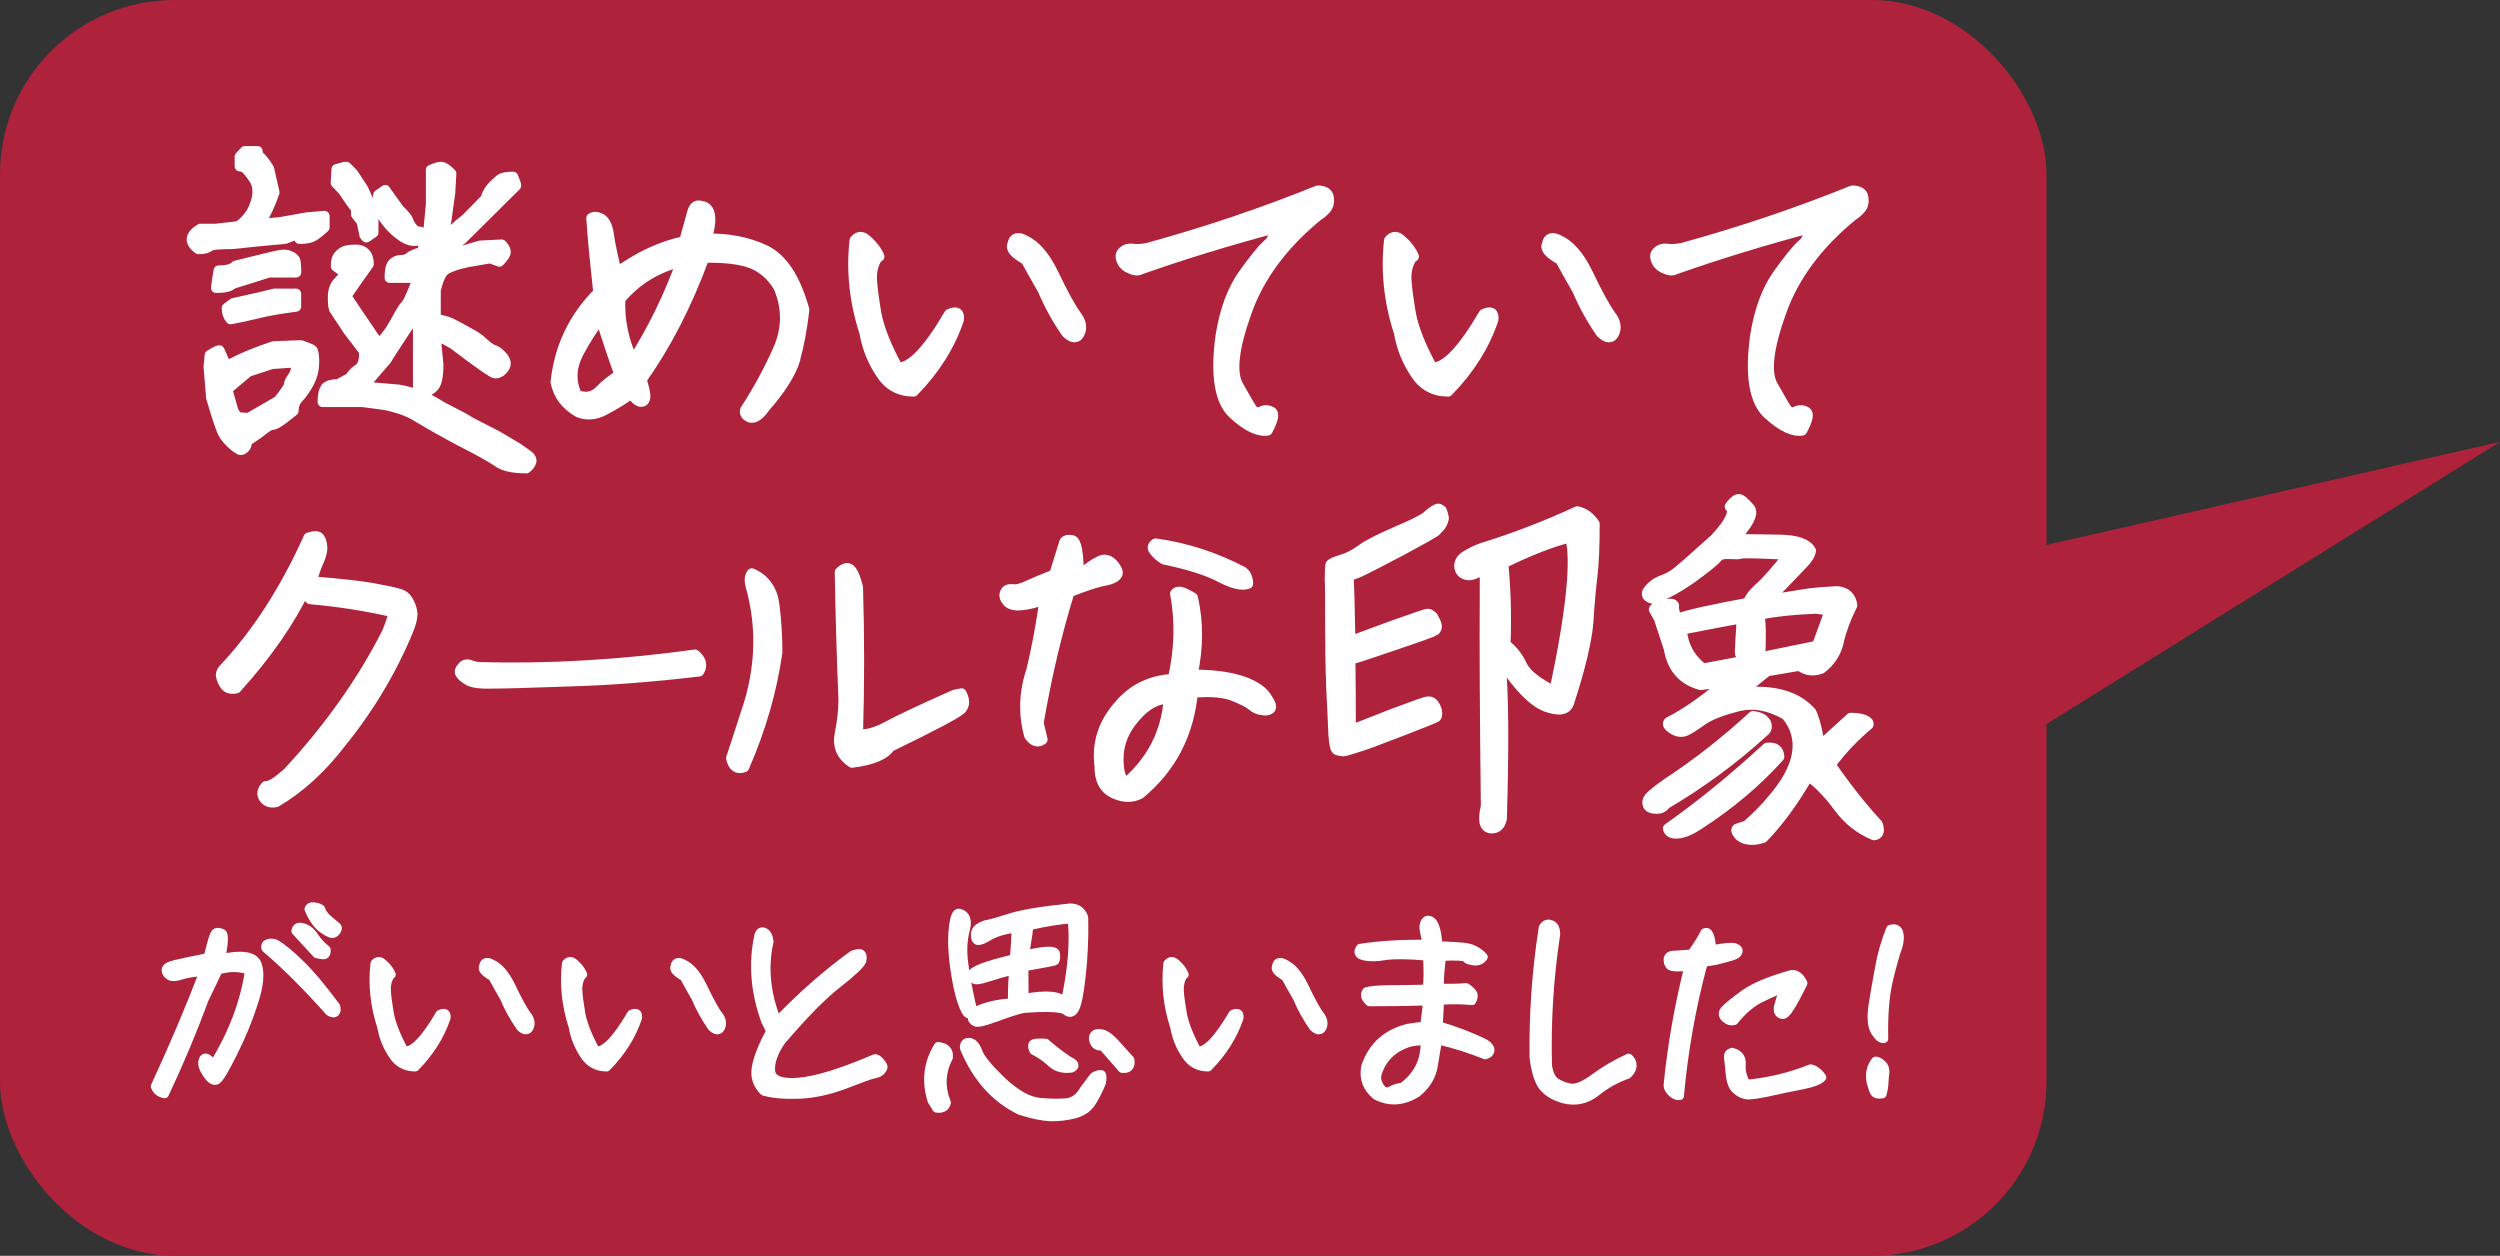
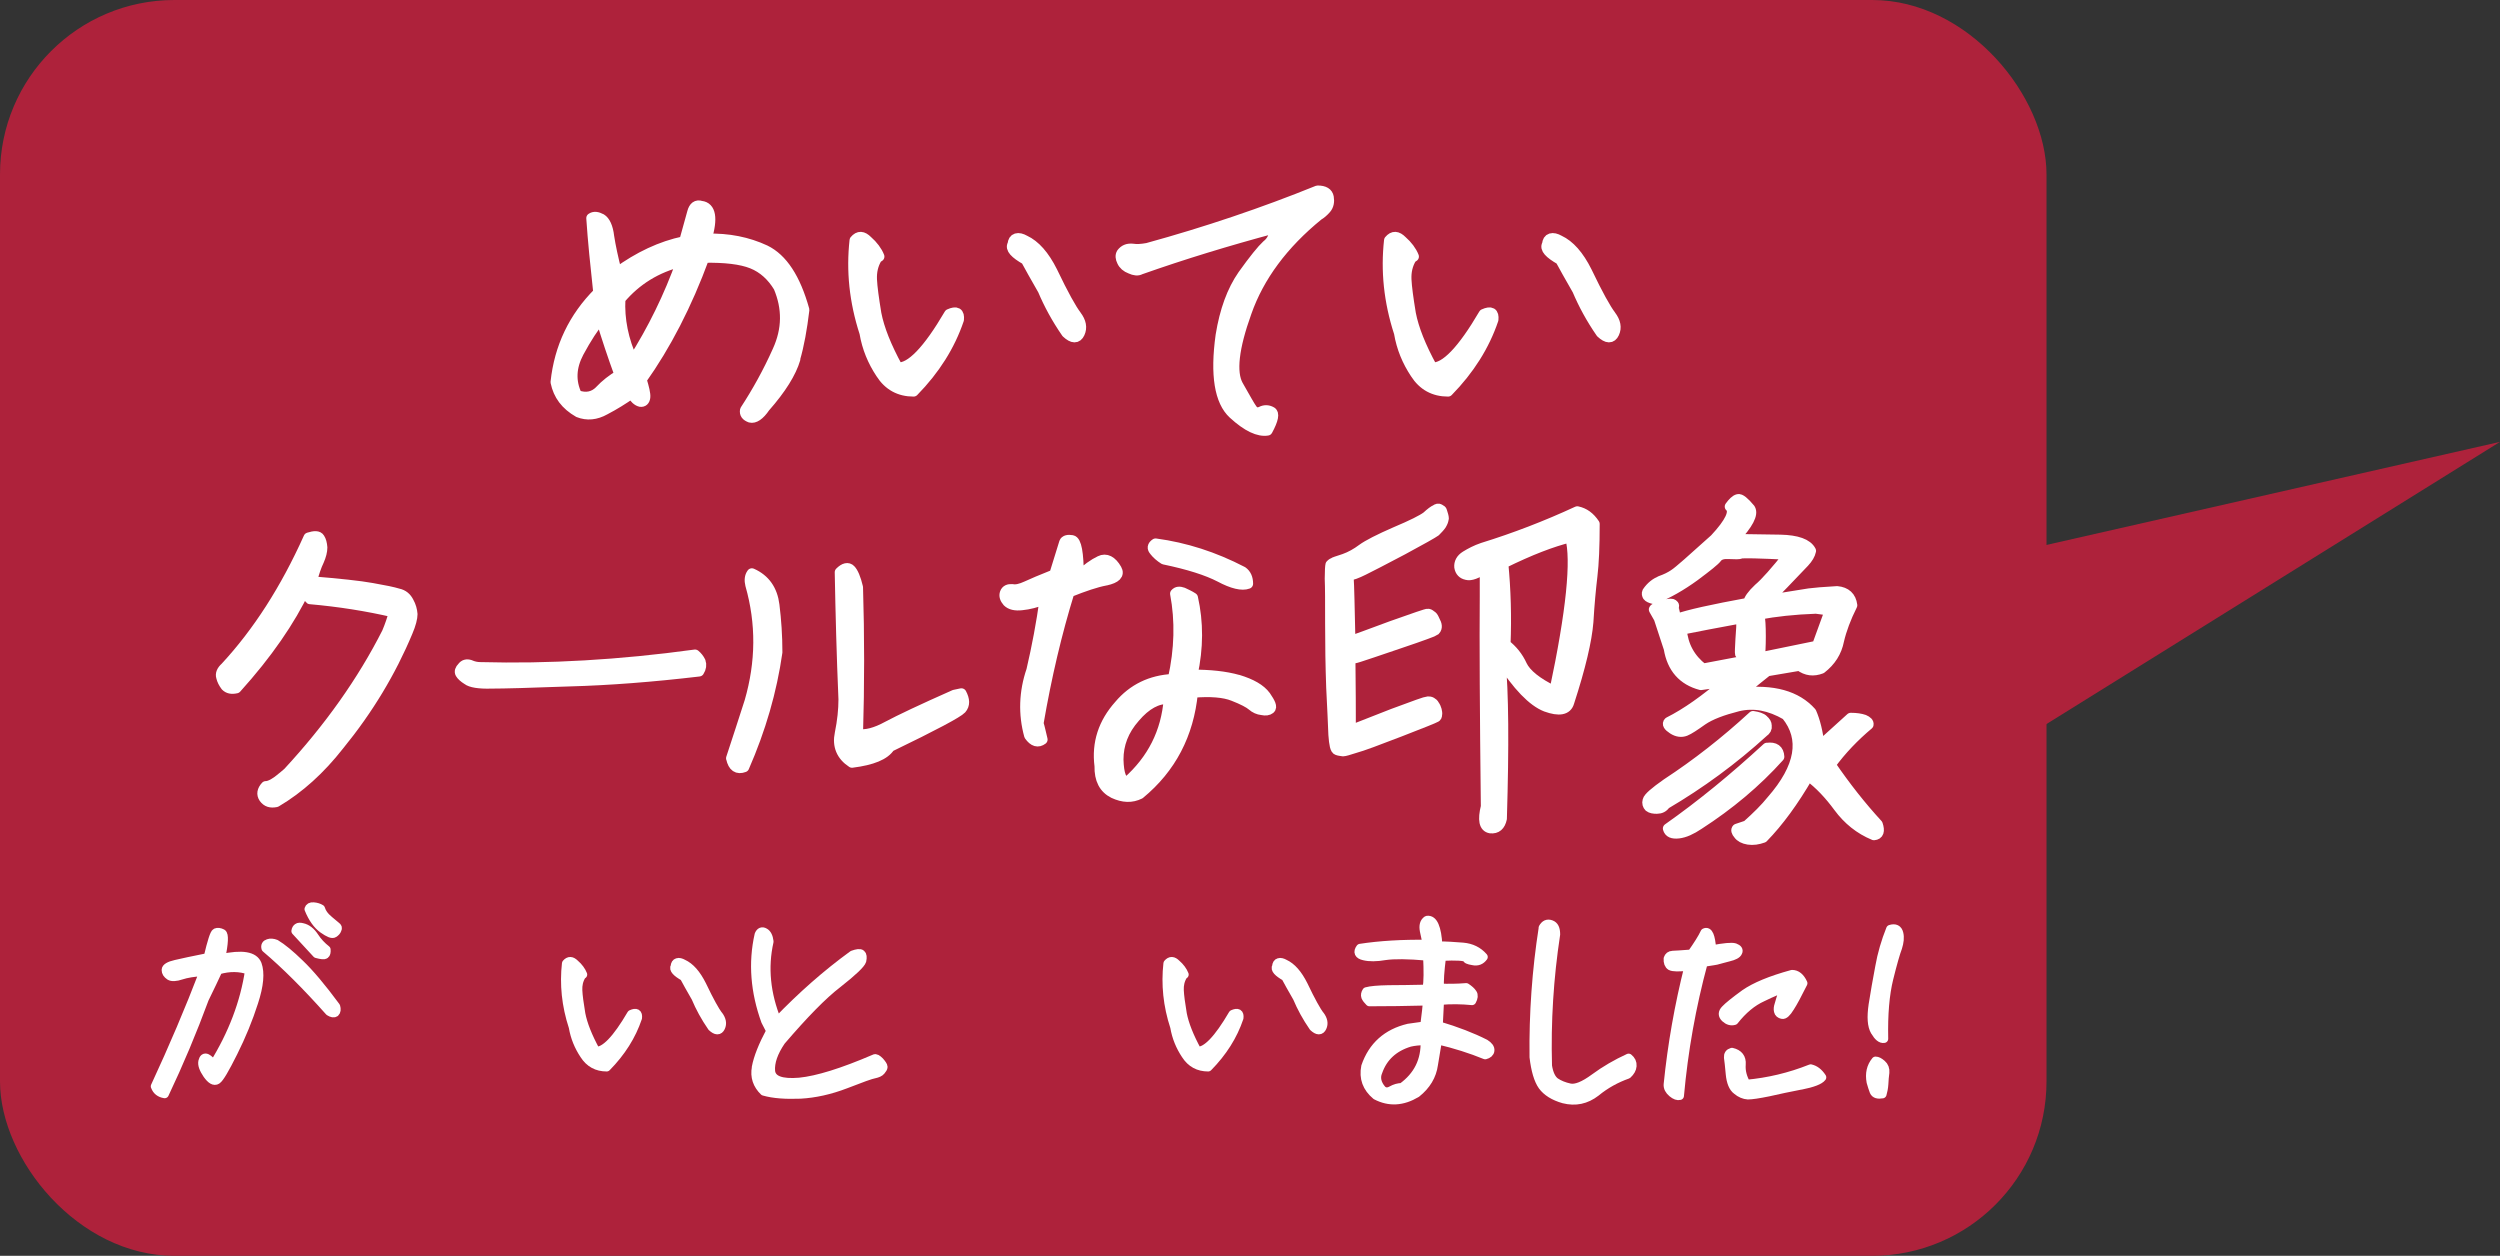
<svg xmlns="http://www.w3.org/2000/svg" viewBox="0 0 322.5 162">
  <rect x="0" y="0" width="322.5" height="162" fill="#333333" stroke="none" />
  <g id="a" />
  <g id="b">
    <g id="c">
      <g>
        <polygon points="256.5 72 322.5 57 255 99 256.5 72" fill="#ae223b" />
        <rect width="264" height="162" rx="22.5" ry="22.5" fill="#ae223b" />
        <g>
-           <path d="M27.74,29.53l2.95-.33c.71-.43,1.28-1.05,1.76-1.81,.43-.81,.67-1.57,.76-2.28,.05-.76-.05-1.33-.29-1.76-.24-.43-.57-.86-.9-1.28-.38-.43-.71-.62-1.09-.62v-1.24l.67-.71h1.62v.52c.29,.09,.81,.67,1.47,1.71l.71,3.09c-.48,1.43-1.09,2.76-1.9,4.09l2.61-.24,3.52-.62,2.23-.19v1.47c-.62,.57-1.09,.95-1.52,1.19-.38,.19-.95,.29-1.71,.29v-.71l-1.9,.71-3.61,.33-3.09,.33c-1.76,0-2.8,.09-3.04,.33-.24,.19-.67,.33-1.38,.33-1.24-.9-1.14-1.76,.24-2.61h1.9Zm.57,15.68l.9,2.04c1.81-1,3.85-1.85,6.08-2.57l3.52-.14c.81,.29,1.33,.48,1.47,.62,.14,.14,.24,.67,.24,1.52,0,.9-.19,1.76-.62,2.61-.43,.81-.86,1.47-1.33,1.95-.48,.48-.71,1.05-.71,1.76-.95,.76-1.62,1.28-1.95,1.47-.38,.24-.62,.33-.86,.33-.19,0-.57,.24-1.14,.67-.52,.43-1.24,.9-2.09,1.47,0,.38-.05,.67-.24,.81-.19,.19-.33,.29-.52,.29s-.62-.29-1.24-.86c-.62-.57-1.09-1.24-1.33-2-.29-.76-.71-2.04-1.24-3.85l-.33-3.99,.14-1.52c.67-.43,1.04-.62,1.24-.62Zm2.09-10.93l3.66-.9c1.33-.33,2.19-.52,2.52-.52,.29,0,.57,.05,.86,.19,.24,.09,.43,.24,.57,.43,.14,.14,.19,.71,.19,1.66h-3.52l-1.62,.52-3.04,.95c-.38,.38-1.09,.52-2.14,.52,.14-1.05,.24-1.81,.33-2.23,1.04,0,1.81-.19,2.19-.62Zm7.79,5.27c-2.19,.29-3.8,.57-4.89,.86-1.04,.24-2.23,.52-3.56,.76-.33-.38-.48-.86-.48-1.43l.81-.62,3.18-.71,2.14-.52h2.8v1.66Zm-2.28,12.16c.9-1.14,1.38-1.85,1.38-2.09s.14-.52,.38-.86c.29-.38,.48-.81,.57-1.38l-.47-.62-2.71,.19-3.04,1-2.71,2.28,.81,2.85,.52,.76,1.43,.09,3.85-2.23Zm6.13-1.71c.29-.28,.81-.43,1.57-.43l1.52-.81c.33-.48,.62-.81,.9-1,.29-.14,.52-.38,.67-.67,.19-.29,.29-.86,.29-1.76l-2.04-2.66c-1.05-1.57-1.62-2.47-1.76-2.66-.19-.19-.24-.71-.24-1.62s.24-1.57,.67-2c.43-.43,.81-.86,1.09-1.28l-.48-.52-.33,.19-.57-.43c0-.62,.1-1.09,.38-1.38,.24-.29,.57-.52,.9-.62,.38-.09,.81-.14,1.28-.14,.52,0,.9,.14,1.19,.43s.48,.76,.48,1.43l-1.62,2.28-1.28,1.85,1.62,2.42,1.62,2.38c.33,.57,.67,.95,1.09,1.24,.43-.38,.85-.9,1.38-1.66,.47-.76,.85-1.43,1.14-2,.29-.52,.57-.95,.76-1.14,.24-.24,.47-.67,.71-1.24,.24-.57,.52-1.19,.76-1.85,.71-1.33,.48-1.47-.67-.52h-2.8c0-.95,.14-1.57,.43-1.85s.62-.43,1.09-.43c.43,0,.76-.09,1-.33,.19-.19,.76-.48,1.66-.71,.33-1.24,.62-2.28,.86-3.14l.29-3.04v-4.42c.57-.24,1-.38,1.33-.38,.29,0,.71,.29,1.28,.86l-.14,2.47-.52,3.75-.24,1.24c.62,0,1.05-.14,1.38-.43,.29-.29,.81-.71,1.47-1.24l2.47-2.52c.19-.67,.52-1.24,1.04-1.76,.52-.48,.86-.81,1.09-.9,.24-.09,.71-.19,1.43-.19,.24,.57,.38,.95,.38,1.14l-6.89,6.84c-.86,.71-1.47,1.14-1.81,1.38,.24,.24,.67,.33,1.28,.33l2.8-.81,2.76-.14c.33,.33,.52,.67,.52,.95s-.29,.71-.81,1.24l-1.19-.43-2.8,.48c-1.47,.29-2.47,.67-2.99,1-.52,.38-.9,1.24-1.24,2.61v3.71c1.24,.28,2,.52,2.33,.76,.38,.19,1,.52,1.85,1,.86,.43,1.52,.9,2,1.38,.47,.43,.85,.71,1.19,.86,.38,.09,.71,.33,1.09,.71s.57,.76,.57,1.05-.14,.57-.43,.86c-.29,.29-.57,.43-.9,.43s-2.14-1.28-5.46-3.8l-2.28-1.24,.38,3.9c0,1.52-.19,2.47-.62,2.9-.38,.38-.76,.57-1.04,.57s-.62-.14-.95-.52v-9.27l-1.19,1.24-2,3.04-.9,1.43-2.99,3.47,4.51,.38c1.14,.19,1.95,.43,2.38,.67s.76,.33,1,.33c.19,0,1,.43,2.33,1.24l2.66,1.38,1.04,.62,3.33,1.71,2.66,1.57,1.14,.81c.86,.52,.86,1.09,0,1.81-1.62,0-2.8-.24-3.52-.71-.76-.52-1.76-1.09-2.99-1.76-1.28-.67-2.61-1.33-3.94-2.09-1.33-.71-2.52-1.43-3.56-2.04-1.04-.67-2.42-1.19-4.23-1.57l-2.9-.38h-5.13c0-.95,.14-1.52,.43-1.81Zm4.99-19.67l-.38-1.76-.71-.9v-.71l-.67-.9-1-1.47-.95-1,.1-1.76,1.04-.29h.24l.85,.86,1.28,1.95,.95,2.09,.38,.95v2.61l-.9,.62-.24-.28Zm2.66-5.8l1.81,2.52c.71,.67,1.09,1.14,1.19,1.47,.09,.33,.29,.62,.57,.95,.24,.29,.57,.43,.95,.43v1.05c-.67,.24-1.43,.14-2.23-.38s-1.52-1.19-2.14-2c-.62-.86-1-1.38-1.09-1.62-.09-.24-.09-.86,.05-1.81l.9-.62Z" fill="#fff" stroke="#fff" stroke-linecap="round" stroke-linejoin="round" stroke-width="1.32" />
          <path d="M102.59,46.31c-.52,1.76-1.81,3.85-3.9,6.22-.71,1.05-1.38,1.47-1.9,1.33-.52-.19-.76-.48-.67-.95,1.52-2.33,2.95-4.89,4.18-7.65,1.28-2.8,1.28-5.51,.14-8.22-.86-1.43-2-2.47-3.42-3.04-1.43-.57-3.52-.81-6.18-.76-2.23,6.08-4.94,11.31-8.08,15.73,.33,1.09,.52,1.85,.47,2.28-.05,.43-.28,.62-.62,.57-.38-.09-.76-.43-1.14-1.05-1.09,.76-2.23,1.47-3.42,2.09-1.19,.67-2.33,.76-3.42,.33-1.66-.95-2.61-2.23-2.95-3.9,.48-4.51,2.33-8.36,5.51-11.55-.38-3.52-.71-6.7-.9-9.6,.33-.24,.76-.19,1.28,.09,.48,.29,.86,1.05,1,2.28,.19,1.24,.52,2.8,1,4.66,2.8-2.04,5.7-3.42,8.7-4.04l1.04-3.75c.19-.71,.57-1,1.14-.81,1.24,.14,1.52,1.57,.71,4.23,2.8-.09,5.32,.43,7.55,1.47,2.23,1.09,3.9,3.61,5.04,7.7-.29,2.42-.67,4.56-1.19,6.32Zm-25.23,4.09c.76-.81,1.62-1.47,2.57-2.04-.9-2.47-1.71-4.89-2.42-7.27-.9,1.05-1.85,2.52-2.85,4.37-1,1.9-1.09,3.71-.24,5.51,1.14,.43,2.14,.24,2.95-.57Zm10.55-16.68c-3.23,.81-5.84,2.42-7.89,4.85-.14,2.61,.38,5.27,1.62,7.98,2.57-4.04,4.66-8.32,6.27-12.83Z" fill="#fff" stroke="#fff" stroke-linecap="round" stroke-linejoin="round" stroke-width="1.32" />
          <path d="M113.14,33.29c-.52,.86-.71,1.76-.67,2.76,.05,1,.24,2.42,.57,4.42,.38,1.95,1.28,4.23,2.76,6.94,1.66,.14,3.9-2.19,6.65-6.89,.95-.43,1.33-.19,1.24,.71-1.14,3.37-3.09,6.46-5.84,9.27-1.81,0-3.23-.76-4.23-2.33-1.04-1.57-1.76-3.28-2.09-5.23-1.33-4.09-1.71-8.03-1.28-11.93,.52-.62,1.04-.57,1.66,.05,.71,.62,1.24,1.33,1.52,2.04l-.29,.19Zm25.71,7.41c.62,.81,.76,1.57,.43,2.28-.33,.71-.9,.71-1.71-.05-1.28-1.85-2.28-3.71-3.04-5.51-1-1.71-1.71-3.04-2.19-3.9-1.43-.81-2.04-1.47-1.71-2,.05-.43,.19-.67,.48-.76s.67,0,1.09,.24c1.33,.62,2.52,1.95,3.56,4.04,1.43,2.99,2.47,4.85,3.09,5.65Z" fill="#fff" stroke="#fff" stroke-linecap="round" stroke-linejoin="round" stroke-width="1.32" />
          <path d="M145.83,34.66c-.52-.19-.9-.52-1.09-.95-.19-.38-.24-.76-.05-1.05,.33-.43,.76-.62,1.38-.57,.57,.09,1.19,.05,1.95-.09,7.6-2.09,14.92-4.56,21.95-7.41,.86,0,1.33,.29,1.43,.86,.1,.57,0,1.09-.33,1.47-.33,.38-.67,.67-1,.86-4.56,3.71-7.65,7.89-9.27,12.5-1.66,4.61-2,7.75-1.09,9.41,.95,1.66,1.52,2.71,1.81,3.09,.29,.43,.67,.52,1.14,.33,.43-.24,.9-.24,1.33,0,.43,.19,.29,1-.48,2.42-1.14,.19-2.61-.48-4.42-2.14-1.76-1.62-2.33-4.99-1.62-10.12,.52-3.23,1.47-5.8,2.85-7.79,1.43-2,2.47-3.28,3.09-3.85,.67-.52,1-1.24,1-2.19-6.04,1.62-11.78,3.37-17.3,5.32-.33,.19-.76,.14-1.28-.1Z" fill="#fff" stroke="#fff" stroke-linecap="round" stroke-linejoin="round" stroke-width="1.32" />
          <path d="M182.09,33.29c-.52,.86-.71,1.76-.67,2.76,.05,1,.24,2.42,.57,4.42,.38,1.95,1.28,4.23,2.76,6.94,1.66,.14,3.9-2.19,6.65-6.89,.95-.43,1.33-.19,1.24,.71-1.14,3.37-3.09,6.46-5.84,9.27-1.81,0-3.23-.76-4.23-2.33-1.04-1.57-1.76-3.28-2.09-5.23-1.33-4.09-1.71-8.03-1.28-11.93,.52-.62,1.04-.57,1.66,.05,.71,.62,1.24,1.33,1.52,2.04l-.29,.19Zm25.71,7.41c.62,.81,.76,1.57,.43,2.28-.33,.71-.9,.71-1.71-.05-1.28-1.85-2.28-3.71-3.04-5.51-1-1.71-1.71-3.04-2.19-3.9-1.43-.81-2.04-1.47-1.71-2,.05-.43,.19-.67,.48-.76s.67,0,1.09,.24c1.33,.62,2.52,1.95,3.56,4.04,1.43,2.99,2.47,4.85,3.09,5.65Z" fill="#fff" stroke="#fff" stroke-linecap="round" stroke-linejoin="round" stroke-width="1.32" />
-           <path d="M214.79,34.66c-.52-.19-.9-.52-1.09-.95-.19-.38-.24-.76-.05-1.05,.33-.43,.76-.62,1.38-.57,.57,.09,1.19,.05,1.95-.09,7.6-2.09,14.92-4.56,21.95-7.41,.86,0,1.33,.29,1.43,.86,.1,.57,0,1.09-.33,1.47-.33,.38-.67,.67-1,.86-4.56,3.71-7.65,7.89-9.27,12.5-1.66,4.61-2,7.75-1.09,9.41,.95,1.66,1.52,2.71,1.81,3.09,.29,.43,.67,.52,1.14,.33,.43-.24,.9-.24,1.33,0,.43,.19,.29,1-.48,2.42-1.14,.19-2.61-.48-4.42-2.14-1.76-1.62-2.33-4.99-1.62-10.12,.52-3.23,1.47-5.8,2.85-7.79,1.43-2,2.47-3.28,3.09-3.85,.67-.52,1-1.24,1-2.19-6.04,1.62-11.78,3.37-17.3,5.32-.33,.19-.76,.14-1.28-.1Z" fill="#fff" stroke="#fff" stroke-linecap="round" stroke-linejoin="round" stroke-width="1.32" />
+           <path d="M214.79,34.66Z" fill="#fff" stroke="#fff" stroke-linecap="round" stroke-linejoin="round" stroke-width="1.32" />
          <path d="M29.12,88.5c-.29-.38-.48-.76-.57-1.14-.14-.43,.05-.86,.52-1.28,4.18-4.51,7.75-10.07,10.74-16.73,.76-.24,1.24-.24,1.43,.09,.19,.29,.29,.67,.33,1.19,0,.48-.14,1.05-.43,1.71-.33,.67-.62,1.57-.95,2.66,3.56,.29,6.18,.57,7.79,.86,1.62,.28,2.76,.52,3.37,.71,.67,.14,1.09,.52,1.38,1.09,.29,.52,.43,1.05,.47,1.57,0,.48-.19,1.28-.62,2.28-2.14,5.13-5.08,10.03-8.84,14.63-2.42,3.09-5.13,5.56-8.12,7.32-.71,.14-1.19,0-1.57-.52-.33-.48-.24-1,.24-1.52,.43,0,.9-.24,1.52-.67,.57-.43,1-.81,1.33-1.09,5.32-5.75,9.6-11.78,12.78-18.06,.38-.9,.67-1.76,.9-2.61-3.47-.81-7.08-1.38-10.83-1.71-.14-.09-.33-.57-.62-1.28-1.95,4.09-4.89,8.36-8.88,12.78-.62,.14-1.05,.05-1.38-.29Z" fill="#fff" stroke="#fff" stroke-linecap="round" stroke-linejoin="round" stroke-width="1.32" />
          <path d="M90.37,85.37c.14,.38,.09,.81-.19,1.24-6.03,.71-11.59,1.14-16.73,1.28-5.13,.19-8.46,.28-10.07,.28-1.62,.05-2.66-.14-3.09-.48-.47-.29-.76-.57-.9-.81-.14-.24-.05-.52,.24-.81,.24-.33,.57-.43,1-.29,.43,.19,.86,.29,1.33,.29,8.74,.24,18.01-.29,27.7-1.62,.29,.24,.52,.52,.71,.9Z" fill="#fff" stroke="#fff" stroke-linecap="round" stroke-linejoin="round" stroke-width="1.32" />
          <path d="M94.32,97.82c.81-2.47,1.62-4.94,2.38-7.32,1.47-5.08,1.52-10.07,.1-15.06-.14-.57-.1-1.09,.19-1.47,1.71,.76,2.66,2.14,2.9,4.09,.24,1.95,.38,3.94,.38,6.08-.71,4.99-2.14,9.93-4.28,14.82-.86,.33-1.43-.05-1.66-1.14Zm29.7-6.37c-.43,.48-3.52,2.14-9.22,4.89-.67,1.05-2.28,1.71-4.89,2.04-1.38-.9-1.9-2.19-1.57-3.75,.33-1.62,.48-3.09,.48-4.42-.24-5.56-.38-11.02-.48-16.39,.57-.57,1.05-.67,1.38-.33,.33,.33,.67,1.09,.95,2.28,.19,6.27,.19,12.59,0,18.91,1,.19,2.28-.14,3.85-1,1.52-.81,4.42-2.19,8.6-4.04l.9-.19c.43,.81,.47,1.47,0,2Z" fill="#fff" stroke="#fff" stroke-linecap="round" stroke-linejoin="round" stroke-width="1.32" />
          <path d="M142.65,74.87c-1.28,.24-2.8,.76-4.7,1.52-1.62,5.23-2.95,10.88-3.99,16.92,.19,.62,.33,1.33,.52,2.09-.57,.43-1.14,.29-1.71-.52-.76-2.76-.67-5.61,.29-8.41,.71-3.04,1.28-6.08,1.71-9.17-1.09,.43-2.04,.67-2.95,.76-.86,.1-1.47-.05-1.85-.43-.33-.38-.47-.76-.33-1.14s.47-.52,.95-.48c.47,.1,1.09-.05,1.81-.38,.71-.33,1.95-.86,3.61-1.52l1.28-4.13c.1-.29,.48-.38,1-.29,.57,.1,.86,1.66,.86,4.66,1-.95,1.95-1.62,2.76-2,.76-.38,1.52,0,2.14,1.09,.38,.67-.09,1.14-1.38,1.43Zm17.06,12.83c1.71,.52,2.9,1.19,3.56,2.09,.62,.9,.86,1.43,.57,1.66-.24,.19-.57,.24-1.04,.14-.48-.05-.9-.24-1.28-.57-.38-.33-1.19-.76-2.42-1.24-1.19-.48-2.95-.62-5.23-.43-.52,5.37-2.8,9.74-6.84,13.07-1.05,.52-2.14,.48-3.37-.09-1.24-.62-1.85-1.76-1.81-3.52-.38-2.95,.48-5.56,2.52-7.84,1.76-2.09,4.09-3.23,6.94-3.37,.86-3.85,.95-7.51,.29-11.02,.24-.29,.57-.29,1-.14,.38,.19,.85,.38,1.28,.67,.71,3.18,.71,6.46-.05,9.93,2.23,0,4.18,.19,5.89,.67Zm-8.93,2.47c-1.47-.1-2.95,.71-4.37,2.38-1.47,1.66-2.14,3.47-2.14,5.42,.05,1.95,.43,2.9,1.14,2.9,3.23-2.85,5.04-6.41,5.37-10.69Zm-1.85-19.1c-.33-.33-.29-.67,.14-.95,3.85,.52,7.55,1.71,11.21,3.61,.47,.33,.71,.86,.71,1.57-.76,.29-2,0-3.61-.86-1.66-.86-4.04-1.62-7.22-2.28-.52-.33-.95-.71-1.24-1.09Z" fill="#fff" stroke="#fff" stroke-linecap="round" stroke-linejoin="round" stroke-width="1.32" />
          <path d="M186.22,66.88c0,.24-.1,.48-.29,.81-.19,.29-.48,.57-.76,.86-.33,.24-1.76,1.05-4.23,2.38-2.52,1.33-4.18,2.19-5.04,2.61-.86,.43-1.52,.67-1.95,.71,.1,1.38,.14,4.23,.24,8.46,.57-.19,2.38-.86,5.32-1.95,2.99-1.05,4.56-1.62,4.7-1.57,.09,0,.24,.05,.38,.19,.19,.09,.29,.24,.38,.43,.09,.19,.19,.38,.29,.62,.09,.24,.09,.43,.05,.57-.05,.14-.09,.24-.19,.33-.1,.1-1.62,.67-4.56,1.66-2.9,1-4.66,1.57-5.23,1.76-.57,.19-.95,.24-1.14,.24,.05,4.28,.05,6.75,.05,7.46v1.76c.81-.33,2.66-1.05,5.46-2.14,2.8-1.05,4.28-1.57,4.47-1.57s.33,0,.48,.09,.29,.19,.38,.38c.14,.19,.24,.43,.29,.62,.05,.24,.1,.43,.05,.62,0,.14-.05,.29-.19,.33-.14,.09-1.66,.71-4.61,1.85-2.95,1.14-4.85,1.85-5.75,2.09-.86,.28-1.38,.43-1.57,.43-.24-.05-.48-.05-.71-.14-.29-.05-.43-.71-.52-2-.05-1.28-.14-3.33-.28-6.08-.1-2.76-.14-5.51-.14-8.27s0-4.7-.05-5.75c0-1.05,.05-1.66,.09-1.81,.1-.09,.19-.19,.33-.24,.09-.09,.57-.24,1.43-.52,.81-.29,1.57-.71,2.33-1.28,.71-.52,2.19-1.28,4.28-2.19,2.14-.9,3.47-1.57,4.04-2,.52-.48,.9-.76,1.14-.86,.19-.14,.38-.19,.52-.09,.19,.09,.29,.19,.29,.24,.14,.43,.24,.76,.24,.95Zm2.99,7.27c-.52-.09-.86-.43-.95-1-.05-.52,.19-1.05,.81-1.43,.62-.38,1.33-.76,2.19-1.05,4.13-1.28,8.22-2.85,12.21-4.7,.9,.19,1.62,.71,2.23,1.62,0,2.9-.1,5.13-.29,6.7-.19,1.62-.38,3.56-.52,5.94-.19,2.38-1,5.84-2.47,10.36-.28,1-1.28,1.19-2.99,.57-1.71-.67-3.66-2.66-5.89-6.13,.43,4.28,.47,11.12,.19,20.57-.19,.9-.67,1.33-1.47,1.24-.81-.14-1-1.05-.57-2.8-.14-12.16-.19-21.24-.14-27.18v-3.56c-1.04,.71-1.85,1-2.33,.86Zm4.99,8.98c.9,.71,1.62,1.57,2.14,2.71,.52,1.09,1.9,2.23,4.18,3.33,2.19-10.31,2.85-16.96,2.04-19.86-2.33,.57-5.18,1.66-8.65,3.37,.33,3.37,.43,6.89,.29,10.45Z" fill="#fff" stroke="#fff" stroke-linecap="round" stroke-linejoin="round" stroke-width="1.32" />
          <path d="M213.36,78.62c.05-.14,.43-.29,1.09-.52,.62-.19,1.05-.24,1.24-.19,.24,.1,.29,.19,.24,.33-.05,.14,.05,.67,.33,1.62,1.57-.57,4.66-1.24,9.27-2.09,.05-.43,.48-1.05,1.33-1.85,.9-.76,2.19-2.23,3.9-4.37-3.9-.19-5.94-.24-6.18-.14s-.71,.09-1.52,.05c-.76-.05-1.28,.1-1.57,.48-.28,.38-1.24,1.14-2.9,2.38-1.71,1.24-3.42,2.23-5.23,2.95-.43-.1-.71-.24-.81-.38-.09-.14-.14-.33-.05-.52,.48-.71,1.05-1.14,1.71-1.43,.67-.24,1.28-.52,1.81-.9,.52-.33,2.23-1.85,5.18-4.51,2-2.14,2.66-3.56,1.95-4.18,.38-.52,.71-.86,1.05-.95,.29-.09,.81,.33,1.57,1.24,.43,.67-.24,1.95-2.04,3.9l5.94,.09c2.14,.05,3.47,.52,3.94,1.43-.1,.48-.38,.95-.86,1.47-1.95,2.04-3.52,3.71-4.75,4.89,2.95-.48,4.7-.76,5.37-.86,.67-.09,1.85-.19,3.61-.29,1.14,.1,1.81,.71,1.95,1.81-.81,1.62-1.38,3.14-1.71,4.56-.29,1.47-1.05,2.66-2.28,3.61-1,.38-1.9,.29-2.8-.38l-4.18,.71c-.81,.62-1.95,1.57-3.42,2.8,4.18-.48,7.22,.38,9.12,2.52,.48,1.09,.86,2.57,1.05,4.37,1.66-1.52,2.99-2.71,4.04-3.66,.71,0,1.28,.09,1.71,.24,.43,.19,.62,.38,.57,.62-1.81,1.52-3.47,3.23-4.89,5.18,1.95,2.85,3.94,5.37,6.08,7.7,.29,.86,.14,1.33-.48,1.38-1.85-.76-3.37-2-4.56-3.61-1.19-1.62-2.47-2.99-3.9-4.04-1.9,3.28-3.85,5.94-5.84,7.98-.67,.24-1.28,.33-1.9,.24-.62-.1-1.04-.33-1.28-.67-.29-.33-.33-.57-.19-.71l1.28-.43c1.28-1.14,2.38-2.23,3.18-3.23,3.75-4.28,4.37-7.98,1.9-11.02-2.14-1.24-4.18-1.62-6.22-1.14-2.04,.52-3.56,1.09-4.61,1.81-1,.71-1.71,1.19-2.19,1.38-.48,.19-1.04,.14-1.62-.24s-.76-.67-.52-.9c2.28-1.14,4.75-2.9,7.51-5.27l-3.37,.48c-2.33-.62-3.71-2.19-4.13-4.7l-1.28-3.9-.62-1.09Zm14.11,14.25c.29,.24,.43,.48,.43,.76,.05,.33-.09,.57-.43,.81-3.9,3.56-8.12,6.65-12.64,9.31-.24,.38-.62,.57-1.09,.57-.43,0-.76-.05-1-.24-.19-.19-.29-.48-.19-.81,.09-.38,.9-1.09,2.47-2.19,3.85-2.52,7.56-5.42,11.12-8.7,.62,.09,1.09,.24,1.33,.48Zm.48,3.61c1-.14,1.52,.24,1.57,1.14-2.99,3.33-6.46,6.22-10.36,8.74-1,.67-1.85,1.05-2.61,1.14-.81,.09-1.24-.1-1.38-.62,4.32-3.04,8.55-6.51,12.78-10.41Zm-8.27-10.22l5.75-1.09c-.57-.38-.9-.67-.95-.81-.05-.19,0-.81,.05-1.9,.1-1.14,.14-2.04,.1-2.71-3.18,.57-5.75,1.09-7.7,1.47,.19,2.09,1.09,3.75,2.76,5.04Zm16.39-7.51l-1.81-.24c-2.85,.1-5.27,.38-7.32,.76,.14,.57,.19,1.52,.19,2.8s-.05,2.23-.14,2.76l7.41-1.52,1.66-4.56Z" fill="#fff" stroke="#fff" stroke-linecap="round" stroke-linejoin="round" stroke-width="1.32" />
          <path d="M19.99,140.14c2.32-5,4.41-9.9,6.27-14.77-1.21,.07-2.19,.23-2.88,.46-.69,.23-1.21,.26-1.5,.07-.33-.23-.49-.46-.49-.78,0-.29,.42-.56,1.27-.75,.82-.2,2.22-.49,4.15-.88,.49-2.06,.82-3.1,1.04-3.2,.23-.1,.49-.07,.82,.1,.29,.16,.26,1.24-.16,3.23,2.75-.59,4.28-.33,4.71,.78,.39,1.08,.26,2.71-.46,4.9-.69,2.16-1.57,4.31-2.65,6.47s-1.76,3.33-2.12,3.56c-.36,.23-.78-.03-1.27-.72-.49-.72-.69-1.27-.59-1.7,.1-.39,.26-.56,.56-.42,.26,.13,.56,.42,.85,.85,2.45-3.95,3.99-8,4.61-12.15-1.21-.42-2.52-.46-3.99-.03-.42,.91-1.01,2.16-1.76,3.69-1.54,4.18-3.27,8.3-5.16,12.28-.62-.1-1.04-.42-1.24-.98Zm23.26-9.51c-.16,.13-.42,.1-.78-.13-2.94-3.3-5.68-6.04-8.2-8.17-.1-.33,.03-.56,.33-.65,.29-.1,.62-.07,.98,.07,.82,.49,1.86,1.34,3.1,2.55,1.27,1.21,2.84,3.07,4.67,5.55,.1,.36,.07,.62-.1,.78Zm-4.87-10.98c.13-.1,.33-.1,.62-.03,.62,.13,1.14,.56,1.57,1.21,.42,.65,.95,1.21,1.54,1.67,.03,.33-.03,.56-.16,.65-.13,.1-.49,.07-1.11-.1-.98-1.05-1.86-2.03-2.71-2.94,.03-.23,.13-.39,.26-.46Zm4.02-1.01c.49,.42,.82,.69,.98,.82,.2,.13,.23,.26,.13,.46-.06,.2-.23,.36-.42,.49-.23,.16-.69-.03-1.44-.56-.72-.52-1.34-1.37-1.83-2.58,.07-.23,.26-.36,.62-.33,.39,.03,.69,.13,.95,.29,.16,.52,.49,.98,1.01,1.4Z" fill="#fff" stroke="#fff" stroke-linecap="round" stroke-linejoin="round" stroke-width="1.08" />
-           <path d="M50.34,125.86c-.36,.59-.49,1.21-.46,1.89,.03,.69,.16,1.67,.39,3.04,.26,1.34,.88,2.91,1.89,4.77,1.14,.1,2.68-1.5,4.57-4.74,.65-.29,.92-.13,.85,.49-.78,2.32-2.12,4.44-4.02,6.37-1.24,0-2.22-.52-2.91-1.6-.72-1.08-1.21-2.25-1.44-3.59-.92-2.81-1.18-5.52-.88-8.2,.36-.42,.72-.39,1.14,.03,.49,.42,.85,.91,1.04,1.4l-.2,.13Zm17.67,5.1c.42,.56,.52,1.08,.29,1.57-.23,.49-.62,.49-1.18-.03-.88-1.27-1.57-2.55-2.09-3.79-.69-1.18-1.18-2.09-1.5-2.68-.98-.56-1.41-1.01-1.18-1.37,.03-.29,.13-.46,.33-.52,.2-.07,.46,0,.75,.16,.92,.42,1.73,1.34,2.45,2.78,.98,2.06,1.7,3.33,2.12,3.89Z" fill="#fff" stroke="#fff" stroke-linecap="round" stroke-linejoin="round" stroke-width="1.08" />
          <path d="M75.04,125.86c-.36,.59-.49,1.21-.46,1.89,.03,.69,.16,1.67,.39,3.04,.26,1.34,.88,2.91,1.89,4.77,1.14,.1,2.68-1.5,4.57-4.74,.65-.29,.92-.13,.85,.49-.78,2.32-2.12,4.44-4.02,6.37-1.24,0-2.22-.52-2.91-1.6-.72-1.08-1.21-2.25-1.44-3.59-.92-2.81-1.18-5.52-.88-8.2,.36-.42,.72-.39,1.14,.03,.49,.42,.85,.91,1.04,1.4l-.2,.13Zm17.67,5.1c.42,.56,.52,1.08,.29,1.57-.23,.49-.62,.49-1.18-.03-.88-1.27-1.57-2.55-2.09-3.79-.69-1.18-1.18-2.09-1.5-2.68-.98-.56-1.41-1.01-1.18-1.37,.03-.29,.13-.46,.33-.52,.2-.07,.46,0,.75,.16,.92,.42,1.73,1.34,2.45,2.78,.98,2.06,1.7,3.33,2.12,3.89Z" fill="#fff" stroke="#fff" stroke-linecap="round" stroke-linejoin="round" stroke-width="1.08" />
          <path d="M97.52,137.69c.23-1.24,.85-2.81,1.86-4.7l-.65-1.27c-1.37-3.79-1.67-7.51-.85-11.14,.16-.39,.42-.52,.75-.33,.33,.16,.55,.59,.62,1.21-.75,3.33-.42,6.73,1.01,10.26,3.14-3.27,6.37-6.11,9.74-8.56,.56-.2,.95-.26,1.11-.1,.16,.13,.2,.42,.1,.88-.13,.42-1.14,1.4-3.1,2.94-1.96,1.5-4.38,3.99-7.32,7.42-.98,1.44-1.44,2.74-1.34,3.89,.13,1.11,1.34,1.57,3.69,1.37,2.32-.23,5.55-1.24,9.67-3.01,.13-.1,.36,.03,.69,.36,.29,.33,.46,.59,.46,.72s-.1,.29-.29,.52c-.16,.2-.46,.33-.88,.42-.42,.07-1.67,.52-3.69,1.31-2.03,.78-3.99,1.21-5.85,1.31-1.9,.07-3.46-.03-4.71-.39-.88-.85-1.24-1.89-1.01-3.1Z" fill="#fff" stroke="#fff" stroke-linecap="round" stroke-linejoin="round" stroke-width="1.08" />
-           <path d="M122.38,136.42c-.98,1.89-1.05,3.82-.26,5.82-.13,.59-.55,.85-1.31,.75l-.62-1.01c-.78-2.52-.52-4.83,.82-7.02,1.01,.1,1.47,.59,1.37,1.47Zm5.98-5.13c-1.47,.56-2.32,.75-2.58,.56-.29-.16-.42-.39-.42-.62s-.16-.36-.39-.39c-.26-.03-.56-.59-.92-1.63-.36-1.08-.69-2.55-.95-4.48-.26-1.89-.33-3.56-.16-5,.16-1.47,.42-2.09,.85-1.96,.85,.23,1.11,1.01,.75,2.29-.33,1.31-.39,2.74-.16,4.34,.2,1.6,.59,3.66,1.18,6.17,1.37-.72,3.04-1.14,5-1.24,0-2.12,.07-3.5,.2-4.15-1.27,.29-2.38,.62-3.4,.95s-1.57,.39-1.7,.2c-.13-.23-.2-.42-.26-.65-.03-.2,.39-.49,1.27-.85,.88-.33,2.25-.75,4.15-1.18,.1-1.11,.16-2.42,.23-3.89-1.54,.2-2.68,.56-3.43,1.01-.75,.46-1.24,.65-1.5,.59-.23-.07-.36-.33-.33-.78,0-.42,.2-.75,.59-.98,.39-.23,.78-.39,1.14-.42,.36-.07,1.31-.33,2.84-.82,1.54-.49,4.12-.91,7.68-1.27,.92,0,1.5,.42,1.8,1.27,.07,2.71-.07,5.23-.33,7.58-.26,2.35-.55,3.76-.88,4.25-.29,.52-.69,.59-1.14,.2-.46-.39-2.29-.49-5.49-.26-.95,.23-2.16,.62-3.63,1.18Zm13.69,7.29c.16,.03,.2,.39,.07,1.11-.52,1.24-1.01,2.16-1.44,2.74-.46,.62-1.14,1.05-2.09,1.31-.98,.26-1.96,.36-3.01,.36-1.01-.03-2.35-.29-3.99-.82-3.23-1.57-5.62-4.25-7.22-8.07-.03-.56,.2-.82,.69-.78,.49,.07,.85,.49,1.14,1.27,.29,.82,1.31,2.06,3.07,3.76,1.8,1.67,3.4,2.58,4.9,2.71,1.47,.13,2.65,.13,3.53,.03,.85-.13,1.57-.65,2.12-1.63l1.27-1.7c.42-.23,.75-.33,.95-.29Zm-4.67-9.28c.92-4.25,1.21-7.81,.88-10.72-1.37,.07-3.23,.36-5.52,.88-.03,.56-.1,1.14-.2,1.7-.1,.56-.2,1.24-.26,1.99,2.55-.62,3.86-.65,3.92-.1,.06,.56,0,.88-.16,.95-.2,.07-1.5,.33-3.92,.75l.03,3.99c2.94-.52,4.67-.36,5.23,.56Zm1.01,7.81c.33,.29,.26,.52-.2,.72-1.08,.13-1.89-.1-2.55-.69-.62-.59-1.37-1.14-2.29-1.6-.16-.29-.23-.56-.16-.78,.07-.23,.62-.29,1.7-.23,1.47,1.27,2.65,2.12,3.5,2.58Zm6.37,.75l-2.55-2.91c-.49,.1-.85-.07-1.05-.46-.2-.39-.2-.72,0-.98,.2-.23,.56-.29,1.05-.16,.49,.13,1.08,.56,1.73,1.31,.69,.75,1.31,1.44,1.86,2.06,.13,.85-.23,1.24-1.05,1.14Z" fill="#fff" stroke="#fff" stroke-linecap="round" stroke-linejoin="round" stroke-width="1.08" />
          <path d="M152.63,125.86c-.36,.59-.49,1.21-.46,1.89,.03,.69,.16,1.67,.39,3.04,.26,1.34,.88,2.91,1.89,4.77,1.14,.1,2.68-1.5,4.57-4.74,.65-.29,.92-.13,.85,.49-.78,2.32-2.12,4.44-4.02,6.37-1.24,0-2.22-.52-2.91-1.6-.72-1.08-1.21-2.25-1.44-3.59-.92-2.81-1.18-5.52-.88-8.2,.36-.42,.72-.39,1.14,.03,.49,.42,.85,.91,1.04,1.4l-.2,.13Zm17.67,5.1c.42,.56,.52,1.08,.29,1.57-.23,.49-.62,.49-1.18-.03-.88-1.27-1.57-2.55-2.09-3.79-.69-1.18-1.18-2.09-1.5-2.68-.98-.56-1.41-1.01-1.18-1.37,.03-.29,.13-.46,.33-.52,.2-.07,.46,0,.75,.16,.92,.42,1.73,1.34,2.45,2.78,.98,2.06,1.7,3.33,2.12,3.89Z" fill="#fff" stroke="#fff" stroke-linecap="round" stroke-linejoin="round" stroke-width="1.08" />
          <path d="M184.09,121.81c-.13-.46-.23-1.01-.39-1.73-.13-.69,0-1.14,.39-1.4,.82-.13,1.31,.98,1.44,3.3,1.01,0,2.09,.07,3.2,.16,1.08,.1,1.96,.52,2.65,1.31-.33,.46-.78,.65-1.37,.52-.62-.1-.88-.23-.78-.36-.29-.23-1.37-.29-3.23-.2-.23,1.83-.33,3.17-.26,4.02,1.08,.03,2.19,.03,3.4-.07,.39,.26,.69,.52,.85,.78,.16,.23,.13,.56-.1,.98-1.31-.13-2.68-.16-4.15-.03l-.16,3.2c2.32,.69,4.34,1.47,6.01,2.32,.46,.29,.69,.59,.65,.91-.03,.29-.26,.49-.65,.59-1.83-.75-3.86-1.4-6.11-1.93l-.52,3.14c-.2,1.47-.95,2.71-2.22,3.72-1.8,1.08-3.53,1.18-5.23,.29-1.21-1.01-1.67-2.25-1.37-3.76,.91-2.65,2.78-4.31,5.55-4.97l2.06-.29c.2-1.57,.33-2.61,.33-3.14-2.68,.07-5.16,.1-7.42,.1-.26-.26-.42-.46-.52-.69-.07-.2-.03-.46,.13-.69,.56-.16,1.47-.23,2.81-.26,1.34,0,3.01-.03,4.97-.07,.16-.95,.16-2.35,.07-4.18-2.52-.23-4.31-.23-5.42-.07-1.14,.2-2.06,.2-2.74,.03-.72-.16-.88-.52-.49-1.05,2.55-.39,5.42-.56,8.66-.52Zm-.29,12.48c-.72,0-1.37,.07-1.93,.2-2.06,.62-3.43,1.89-4.08,3.76-.33,.75-.16,1.54,.49,2.29,.33,.33,.75,.36,1.21,.1,.46-.26,.92-.39,1.37-.39,2.03-1.47,3.01-3.43,2.94-5.95Z" fill="#fff" stroke="#fff" stroke-linecap="round" stroke-linejoin="round" stroke-width="1.08" />
          <path d="M199.02,119.69c.26-.46,.59-.62,1.05-.46,.46,.16,.65,.59,.65,1.31-.85,5.59-1.21,11.21-1.05,16.96,.16,1.01,.49,1.7,.98,2.06,.49,.33,1.11,.59,1.86,.75,.75,.16,1.8-.26,3.17-1.27,1.37-1.01,2.84-1.86,4.41-2.58,.36,.29,.52,.62,.49,1.05-.03,.39-.23,.75-.62,1.11-1.47,.52-2.84,1.27-4.08,2.29-1.27,.98-2.65,1.27-4.18,.88-1.27-.36-2.19-.95-2.74-1.7-.55-.78-.91-2.03-1.11-3.72-.07-5.65,.33-11.21,1.18-16.66Z" fill="#fff" stroke="#fff" stroke-linecap="round" stroke-linejoin="round" stroke-width="1.08" />
          <path d="M215.78,123.19c.33,0,1.14-.07,2.42-.16,.78-1.11,1.37-2.03,1.7-2.74,.52-.26,.82,.46,.95,2.19,1.57-.29,2.55-.39,2.94-.26,.42,.16,.56,.36,.42,.62-.1,.26-.52,.49-1.21,.65-.72,.2-1.14,.29-1.34,.36-.16,.07-.82,.16-1.9,.33-1.54,5.68-2.55,11.4-3.07,17.18-.26,.07-.59-.03-.98-.36s-.59-.69-.56-1.11c.52-5.13,1.41-10.19,2.68-15.22-1.27,.16-2.03,.13-2.32-.03-.26-.16-.39-.49-.36-.98,.1-.29,.29-.46,.62-.46Zm15.13,6.8c-.39,.65-.75,.98-1.01,.91-.29-.07-.46-.2-.52-.46-.06-.26-.03-.52,.07-.82,.07-.29,.29-.98,.65-2.09-.55,.13-1.47,.52-2.74,1.14-1.31,.59-2.52,1.6-3.63,3.01-.42,.13-.82,0-1.18-.33-.39-.36-.39-.75,0-1.14,.36-.39,1.21-1.08,2.52-2.03,1.31-.91,3.33-1.76,6.11-2.52,.59,0,1.08,.39,1.44,1.18-.72,1.44-1.27,2.48-1.7,3.14Zm1.4,10.03c-1.5,.29-2.91,.59-4.18,.88-1.27,.26-2.16,.39-2.65,.39-.49-.03-.98-.23-1.44-.62-.49-.36-.78-1.08-.88-2.12-.1-1.01-.16-1.73-.23-2.12-.03-.39,.13-.62,.49-.72,.88,.2,1.31,.75,1.24,1.6-.07,.88,.16,1.7,.62,2.52,2.84-.26,5.59-.91,8.3-1.99,.56,.13,1.04,.49,1.47,1.14-.29,.39-1.21,.75-2.74,1.05Z" fill="#fff" stroke="#fff" stroke-linecap="round" stroke-linejoin="round" stroke-width="1.08" />
          <path d="M241.72,140.79c-.13-.33-.26-.75-.39-1.21-.2-1.08,0-1.99,.62-2.74,.23,0,.49,.13,.82,.42,.33,.29,.46,.65,.42,1.11-.07,.46-.1,.95-.13,1.47-.03,.52-.13,.95-.23,1.31-.59,.1-.95,0-1.11-.36Zm.13-7.74c-.42-.72-.49-1.83-.26-3.43,.26-1.57,.52-3.2,.85-4.87,.29-1.67,.78-3.33,1.41-4.9,.62-.2,1.01,0,1.14,.56,.13,.52,.06,1.14-.16,1.83-.26,.69-.65,2.03-1.14,4.02-.49,1.99-.72,4.57-.65,7.74-.39,.07-.78-.26-1.18-.95Z" fill="#fff" stroke="#fff" stroke-linecap="round" stroke-linejoin="round" stroke-width="1.08" />
        </g>
      </g>
    </g>
  </g>
</svg>